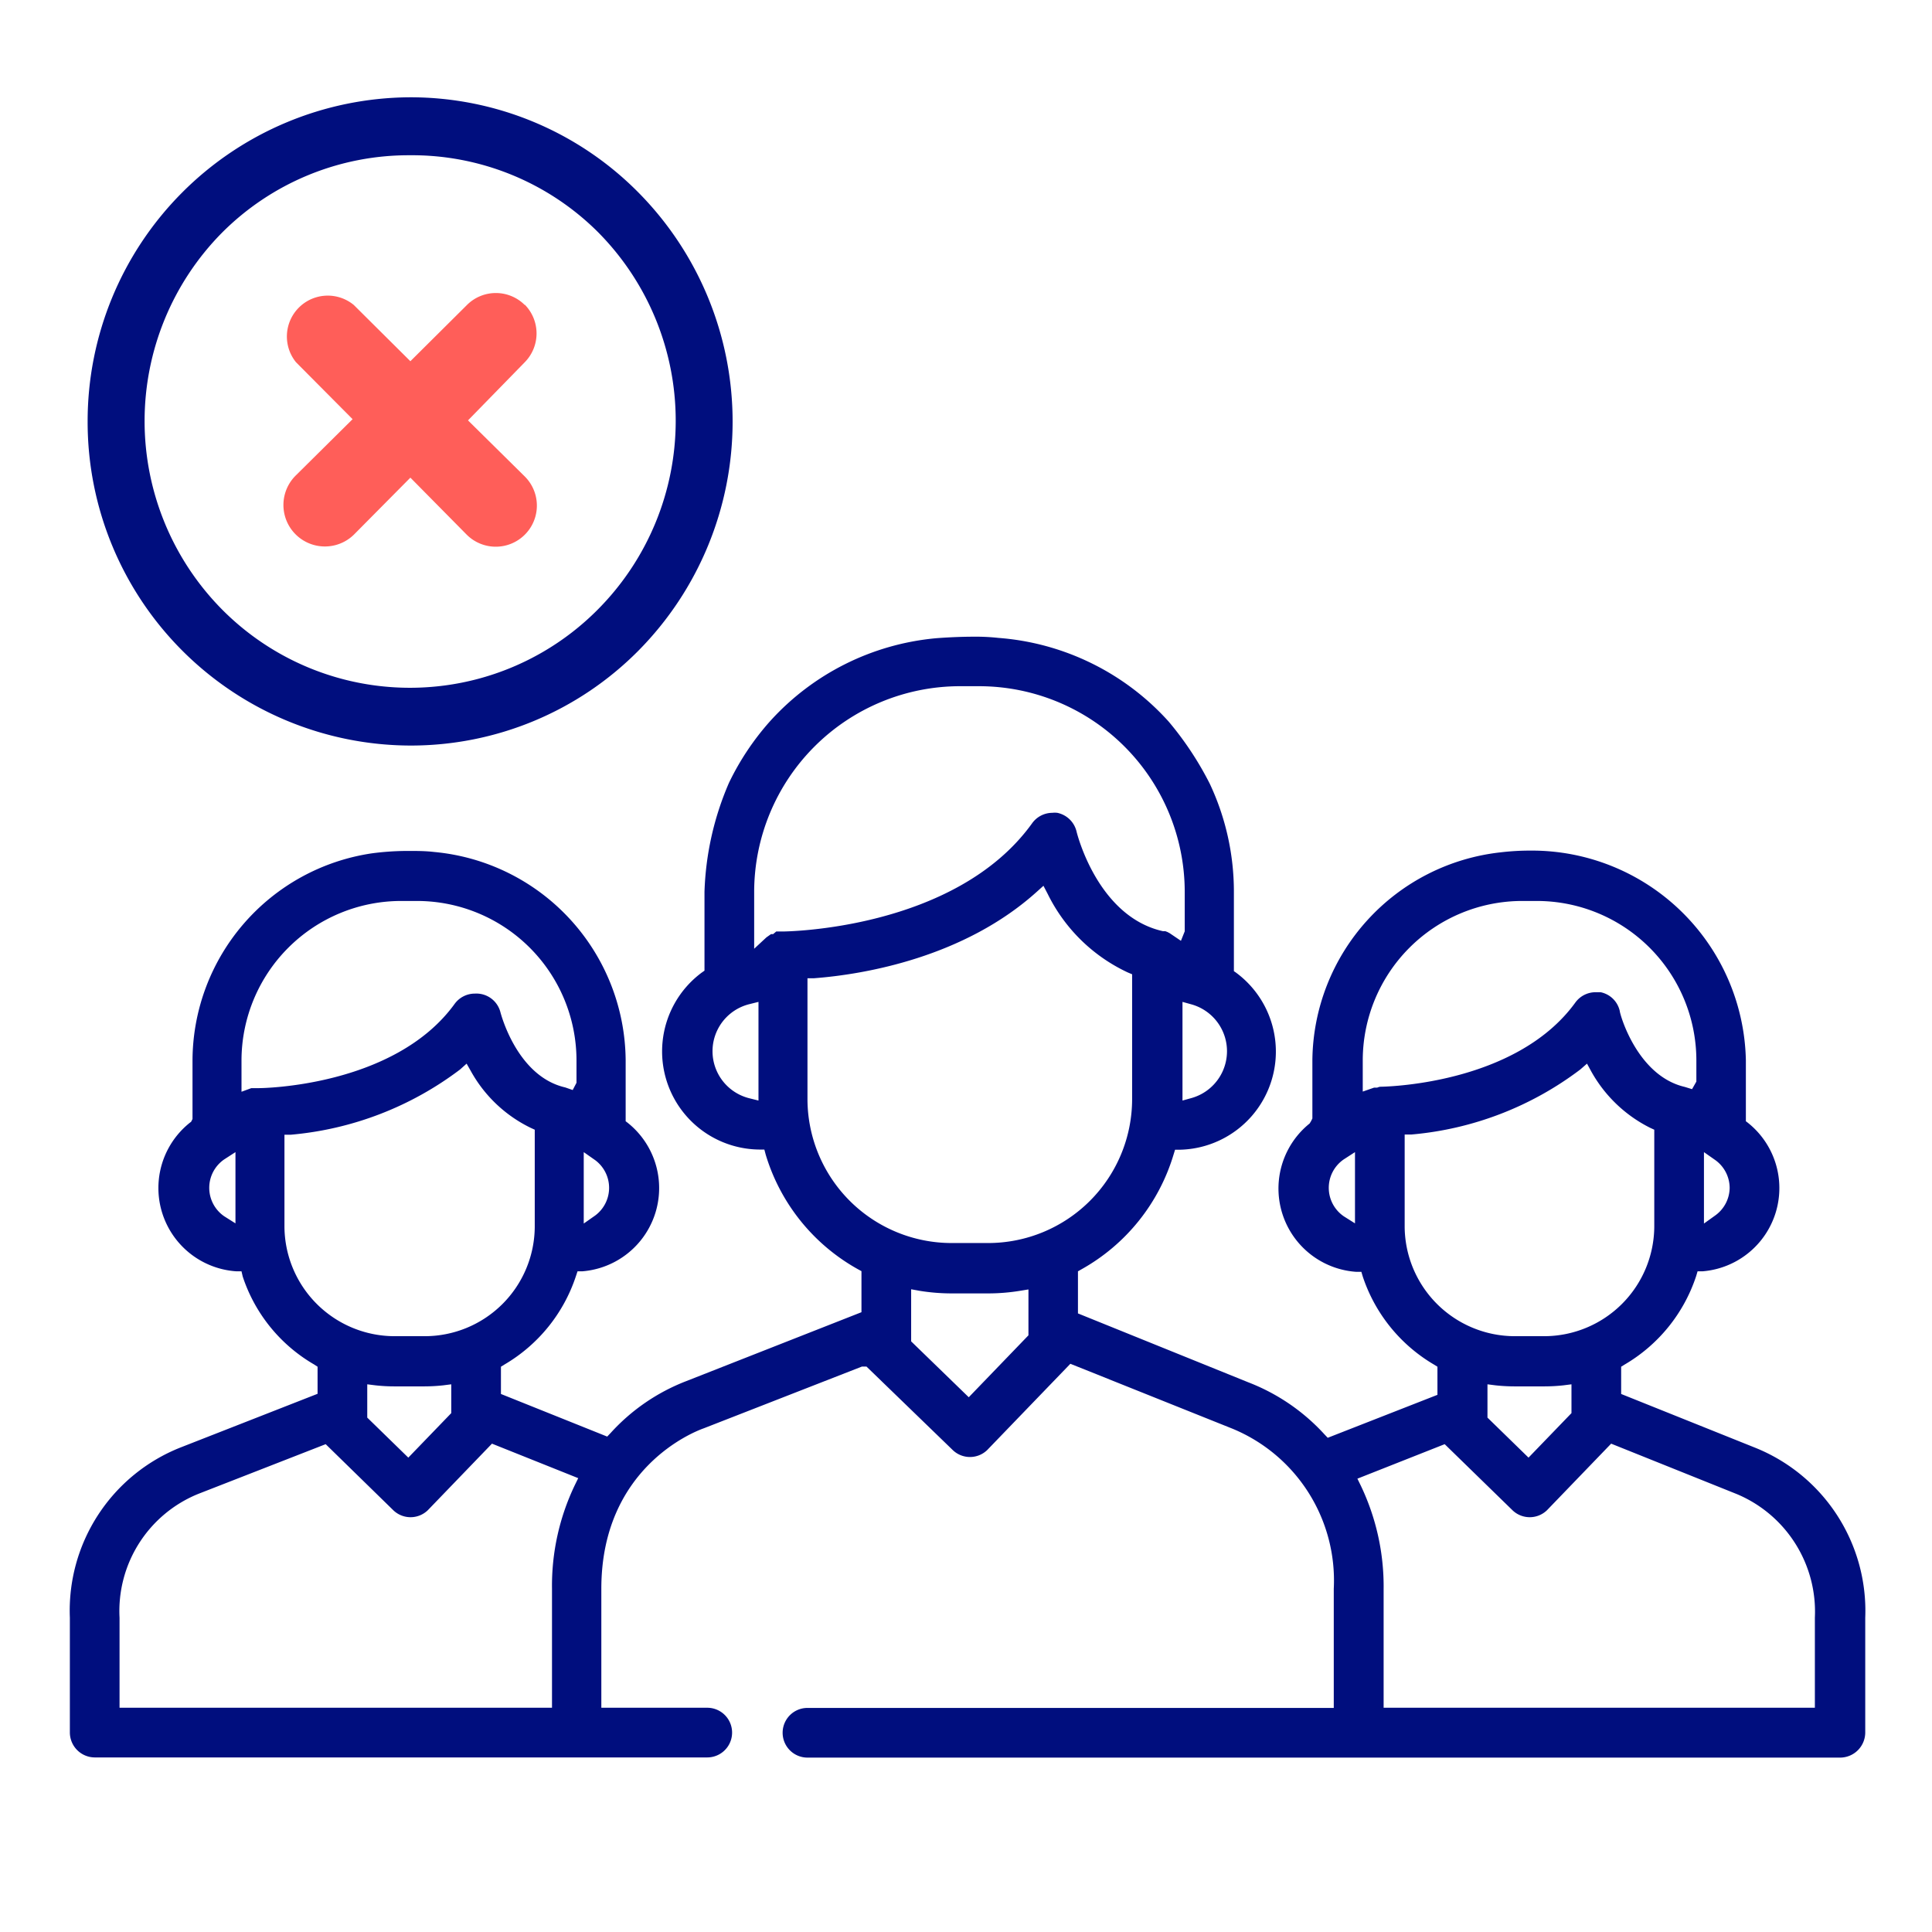
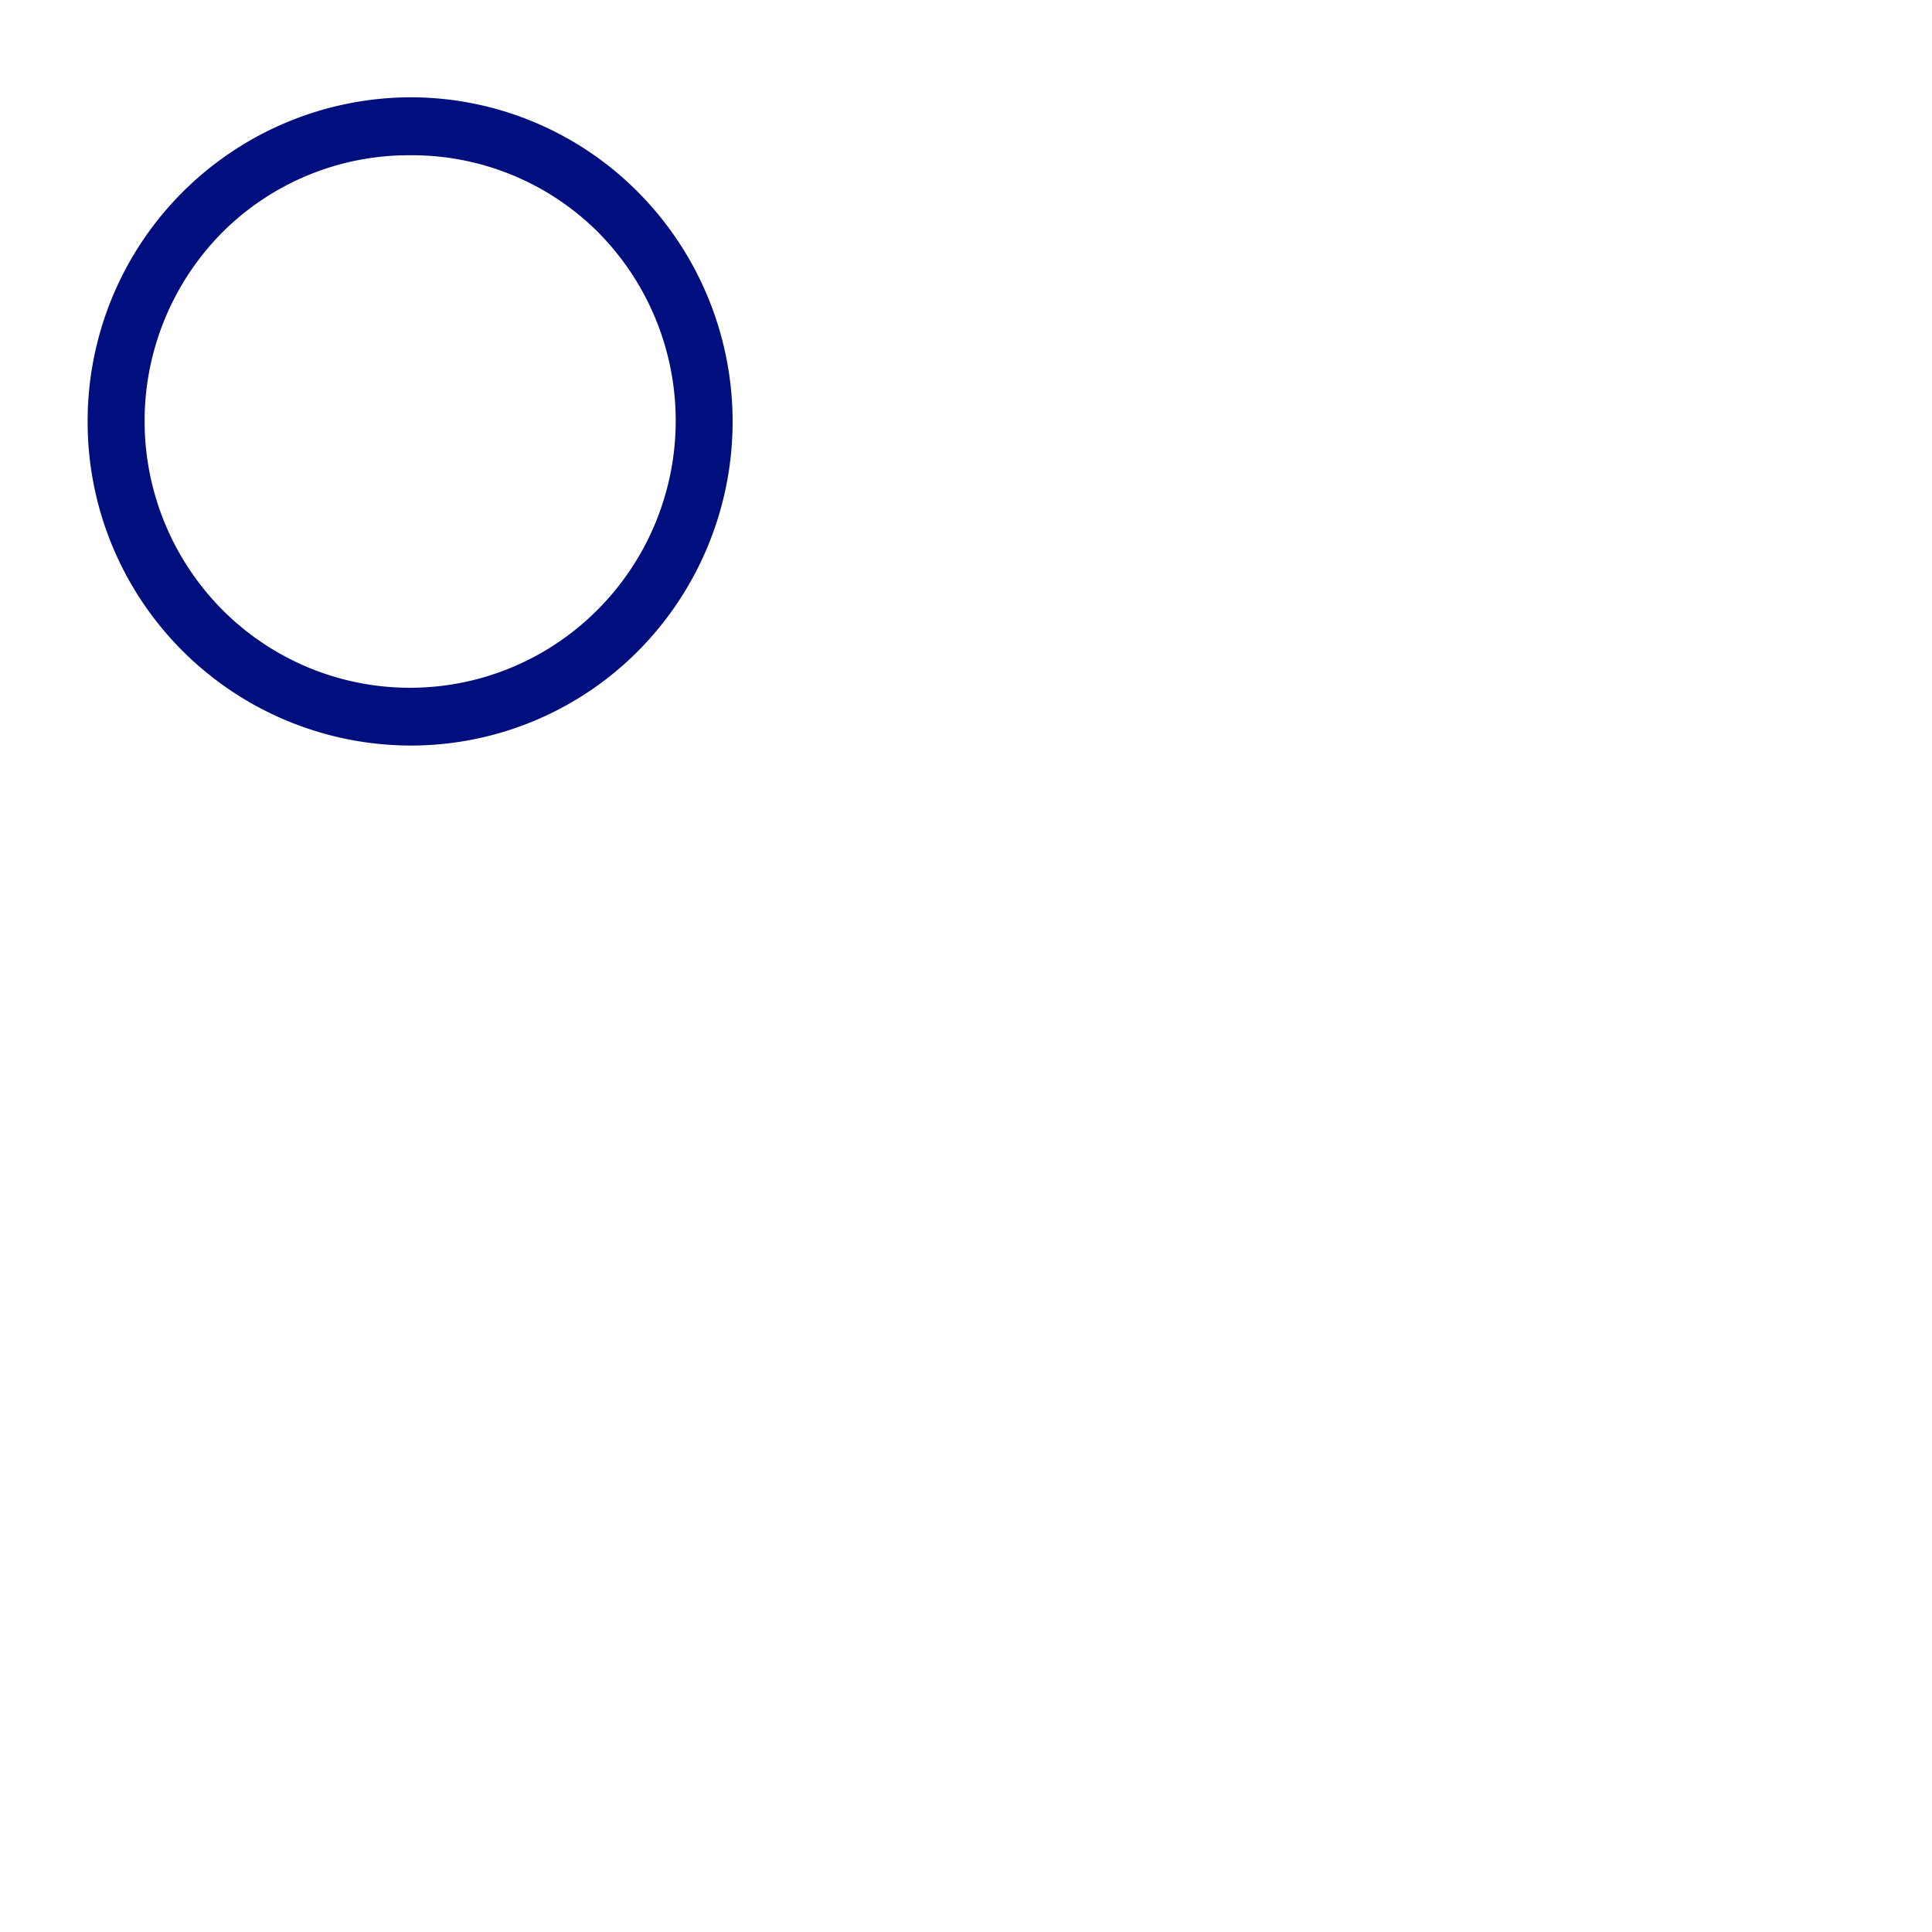
<svg xmlns="http://www.w3.org/2000/svg" id="Layer_1" data-name="Layer 1" viewBox="0 0 112 112">
  <defs>
    <style>.cls-1{fill:#ff5e59;}.cls-1,.cls-2{fill-rule:evenodd;}.cls-2,.cls-3{fill:#000e7e;}</style>
  </defs>
-   <path class="cls-1" d="M30.42,17.68a2.37,2.37,0,0,0-3.35,0h0l-3.28,3.26-3.28-3.26A2.37,2.37,0,0,0,17.16,21l3.28,3.3-3.28,3.25A2.38,2.38,0,1,0,20.51,31l3.28-3.31L27.06,31a2.38,2.38,0,0,0,3.36-3.38l-3.29-3.25L30.42,21a2.38,2.38,0,0,0,0-3.34" />
  <path class="cls-2" d="M23.8,43.22A18.76,18.76,0,0,1,5.08,24.44a18.78,18.78,0,0,1,18.7-18.8A18.58,18.58,0,0,1,37,11.15a18.88,18.88,0,0,1,0,26.58A18.57,18.57,0,0,1,23.8,43.22ZM23.75,9A15.28,15.28,0,0,0,12.86,13.5a15.53,15.53,0,0,0,0,21.82,15.34,15.34,0,0,0,21.81,0,15.52,15.52,0,0,0,0-21.86A15.26,15.26,0,0,0,23.75,9Z" />
-   <path class="cls-3" d="M46.81,101.89a1.44,1.44,0,0,1,0-2.88H77.32V92.1a9.52,9.52,0,0,0-5.88-9.28l-9.39-3.76-4.82,5a1.44,1.44,0,0,1-2,0l-5-4.84-.26,0L40.8,82.8c-.6.21-5.94,2.32-5.94,9.3V99H41a1.44,1.44,0,0,1,0,2.88H33.42l-.2,0-.33,0H5.49a1.45,1.45,0,0,1-1.44-1.45V93.78a10.17,10.17,0,0,1,6.42-9.87l7.94-3.11V79.23l-.2-.13A9.23,9.23,0,0,1,14.07,74L14,73.7h-.29A4.84,4.84,0,0,1,11,65.09l.08-.06.08-.16v-3.4a12.18,12.18,0,0,1,10.39-12,15.87,15.87,0,0,1,2.18-.14c.44,0,.93,0,1.44.06A12.22,12.22,0,0,1,36.27,61.47V65l.08.06a4.84,4.84,0,0,1-2.6,8.64l-.27,0-.09.27a9.32,9.32,0,0,1-4.14,5.13l-.21.13v1.58l6.16,2.47.2-.21a11.51,11.51,0,0,1,4.37-3l10.17-4V73.69l-.22-.12a11.34,11.34,0,0,1-5.33-6.63l-.08-.3H44a5.69,5.69,0,0,1-3.33-10.25l.17-.12V51.7a17.23,17.23,0,0,1,1.42-6.32,15.36,15.36,0,0,1,2.39-3.58A14.78,14.78,0,0,1,54.25,37s1.07-.09,2.17-.09a12,12,0,0,1,1.46.07,14.77,14.77,0,0,1,9.85,4.83l.06.07h0a18.66,18.66,0,0,1,2.34,3.55,14.7,14.7,0,0,1,1.4,6.29v4.58l.09.06a5.69,5.69,0,0,1-3.2,10.29h-.3l-.09.29a11.34,11.34,0,0,1-5.33,6.64l-.21.12v2.44l9.89,4a11.64,11.64,0,0,1,4.39,3l.2.21,6.36-2.49V79.23l-.21-.13A9.32,9.32,0,0,1,79,74l-.08-.27h-.29a4.84,4.84,0,0,1-2.71-8.6L76,65l.08-.16v-3.4A12.25,12.25,0,0,1,87,49.41a14.46,14.46,0,0,1,1.73-.1,12.41,12.41,0,0,1,12.48,12.16V65l.08.06a4.84,4.84,0,0,1-2.6,8.64l-.28,0-.08.27a9.32,9.32,0,0,1-4.14,5.13l-.21.13v1.58l7.73,3.1a10.19,10.19,0,0,1,6.42,9.87v6.65a1.46,1.46,0,0,1-1.44,1.46ZM78.69,85.72l.2.41a13.55,13.55,0,0,1,1.32,6V99h25V93.78a7.39,7.39,0,0,0-4.51-7.16L93.4,83.69l-3.72,3.86a1.44,1.44,0,0,1-2,0l-3.93-3.83ZM11.5,86.6a7.33,7.33,0,0,0-4.57,7.18V99H32V92.1a13.49,13.49,0,0,1,1.32-6l.2-.41-5-2-3.72,3.86a1.44,1.44,0,0,1-2,0l-3.92-3.83Zm9.79-4.42,2.38,2.32,2.49-2.58V80.25l-.47.06a10.32,10.32,0,0,1-1.11.06h-1.7a10,10,0,0,1-1.11-.06l-.48-.06Zm64.94,0,2.38,2.32,2.49-2.58V80.25l-.47.06a10.37,10.37,0,0,1-1.12.06H87.82a10.37,10.37,0,0,1-1.12-.06l-.47-.06ZM52.82,77.76,56.16,81l3.46-3.59V74.75l-.49.08a11.45,11.45,0,0,1-1.85.15H55.16a11.63,11.63,0,0,1-1.85-.15l-.49-.09ZM91.61,62a18.91,18.91,0,0,1-9.8,3.77l-.38,0v5.31a6.39,6.39,0,0,0,6.39,6.38h1.69a6.39,6.39,0,0,0,6.39-6.38V65.49l-.24-.11a8,8,0,0,1-3.42-3.28L92,61.66ZM26.67,62a19,19,0,0,1-9.8,3.78l-.38,0v5.3a6.39,6.39,0,0,0,6.39,6.38h1.7A6.38,6.38,0,0,0,31,71.11V65.49l-.24-.11A7.91,7.91,0,0,1,27.3,62.1l-.25-.44ZM60.09,51.71c-4.17,3.75-9.87,4.77-12.9,5l-.38,0v7a8.36,8.36,0,0,0,8.35,8.35h2.12a8.35,8.35,0,0,0,8.35-8.35V56.48l-.26-.11a9.78,9.78,0,0,1-4.63-4.54l-.25-.48ZM33.84,70.93l.67-.47a2,2,0,0,0,0-3.2l-.67-.47Zm64.94,0,.67-.48a2,2,0,0,0,.82-1.59,2,2,0,0,0-.82-1.6l-.67-.47ZM77.9,67.21a2,2,0,0,0,0,3.3l.65.41V66.79ZM13,67.21a2,2,0,0,0,0,3.3l.65.41V66.79Zm30.45-9a2.81,2.81,0,0,0,0,5.46l.52.13V58.08Zm25.1,5.59.54-.15a2.82,2.82,0,0,0,0-5.42l-.54-.15ZM23.26,52.23A9.26,9.26,0,0,0,14,61.47v1.82l.57-.21.12,0,.13,0,.21,0c.08,0,7.84-.06,11.33-4.89a1.45,1.45,0,0,1,1.17-.59A1.44,1.44,0,0,1,29,58.64s.92,3.75,3.77,4.4l.43.15.22-.42,0-1.3a9.25,9.25,0,0,0-9.24-9.24Zm64.94,0A9.25,9.25,0,0,0,79,61.47v1.81l.66-.23.09,0h.09A.76.76,0,0,1,80,63c.08,0,7.84-.06,11.33-4.89a1.45,1.45,0,0,1,1.16-.59l.3,0a1.43,1.43,0,0,1,1.11,1.09c0,.16,1,3.76,3.77,4.4l.42.13.25-.44V61.47a9.25,9.25,0,0,0-9.24-9.24ZM55.64,39.78A11.94,11.94,0,0,0,43.72,51.7V55l.71-.66.17-.12.1-.07.12,0L45,54l.19,0h.18c.1,0,10-.07,14.46-6.27A1.45,1.45,0,0,1,61,47.12a1.36,1.36,0,0,1,.29,0,1.45,1.45,0,0,1,1.12,1.09c.05.21,1.26,4.93,5,5.77l.14,0,.13.05.13.07.65.44.22-.55V51.71A11.93,11.93,0,0,0,56.75,39.78Z" />
-   <path class="cls-3" d="M46.81,101.69a1.24,1.24,0,0,1,0-2.48H77.52V92.1a9.74,9.74,0,0,0-6-9.47L62,78.82l-4.91,5.1a1.24,1.24,0,0,1-1.76,0l-5-4.89L50,79l-9.25,3.58c-.62.22-6.07,2.38-6.07,9.49v7.11H41a1.24,1.24,0,0,1,0,2.48H33.42l-.17,0-.36,0H5.49a1.25,1.25,0,0,1-1.24-1.25V93.78a9.94,9.94,0,0,1,6.29-9.68l8.07-3.16V79.11l-.3-.18a9,9,0,0,1-4-5l-.14-.4-.41,0a4.64,4.64,0,0,1-2.6-8.24l.08-.07.13-.23,0-3.48a12,12,0,0,1,10.22-11.8,16.42,16.42,0,0,1,2.15-.14c.44,0,.92,0,1.43.06A12,12,0,0,1,36.07,61.47v3.6l.15.13a4.64,4.64,0,0,1-2.48,8.28l-.41,0-.13.39a9.09,9.09,0,0,1-4.06,5l-.3.18V81l6.42,2.57.29-.31a11.37,11.37,0,0,1,4.29-2.92l10.3-4V73.58l-.32-.18a11.18,11.18,0,0,1-5.24-6.52l-.12-.44H44a5.49,5.49,0,0,1-3.21-9.89l.25-.18V51.7a17,17,0,0,1,1.4-6.24,15.41,15.41,0,0,1,2.36-3.53,14.57,14.57,0,0,1,9.47-4.76s1-.09,2.15-.09a11.72,11.72,0,0,1,1.44.07,14.55,14.55,0,0,1,9.72,4.77l0,0,.1.09A17.55,17.55,0,0,1,70,45.5a14.4,14.4,0,0,1,1.38,6.2v4.68l.17.12a5.49,5.49,0,0,1-3.09,9.93H68l-.12.44a11.18,11.18,0,0,1-5.24,6.52l-.31.18v2.69l10,4a11.52,11.52,0,0,1,4.33,2.94l.29.31,6.61-2.59V79.11l-.3-.18a9.09,9.09,0,0,1-4.06-5l-.13-.4-.41,0a4.64,4.64,0,0,1-2.6-8.24l.07-.07.14-.23,0-3.48A12,12,0,0,1,87,49.61a14,14,0,0,1,1.71-.1,11.48,11.48,0,0,1,1.83.13A12,12,0,0,1,101,61.47v3.6l.15.13a4.64,4.64,0,0,1-2.48,8.28l-.41,0-.13.39a9.09,9.09,0,0,1-4.06,5l-.3.18V81l7.86,3.15a10,10,0,0,1,6.29,9.68v6.65a1.26,1.26,0,0,1-1.24,1.26ZM78.42,85.61l.29.61A13.28,13.28,0,0,1,80,92.1v7.11h25.44V93.78a7.55,7.55,0,0,0-4.64-7.34l-7.46-3-3.81,4a1.26,1.26,0,0,1-.88.37,1.22,1.22,0,0,1-.88-.35l-4-3.91Zm-67,.81a7.51,7.51,0,0,0-4.7,7.36v5.43H32.18V92.1a13.37,13.37,0,0,1,1.3-5.9l.3-.6-5.37-2.15-3.81,4a1.25,1.25,0,0,1-.87.37,1.23,1.23,0,0,1-.89-.35l-4-3.91Zm9.66-4.15,2.59,2.51L26.36,82V80l-.7.09a9.64,9.64,0,0,1-1.08.06h-1.7a9.82,9.82,0,0,1-1.09-.06l-.7-.09Zm64.94,0,2.59,2.51L91.3,82V80l-.7.09a9.82,9.82,0,0,1-1.09.06H87.82a9.69,9.69,0,0,1-1.09-.06L86,80ZM52.62,77.84l3.55,3.46,3.65-3.79v-3l-.72.12a11.08,11.08,0,0,1-1.82.15H55.16a11.26,11.26,0,0,1-1.82-.15l-.72-.12Zm38.86-16a18.61,18.61,0,0,1-9.69,3.73l-.56.06v5.49a6.59,6.59,0,0,0,6.59,6.58h1.69a6.59,6.59,0,0,0,6.59-6.58V65.36l-.36-.17A7.63,7.63,0,0,1,92.42,62l-.37-.64Zm-64.94,0a18.67,18.67,0,0,1-9.69,3.74l-.56.06v5.48a6.59,6.59,0,0,0,6.59,6.58h1.7a6.59,6.59,0,0,0,6.58-6.58V65.36l-.36-.17A7.63,7.63,0,0,1,27.48,62l-.37-.64ZM60,51.56c-4.12,3.71-9.77,4.73-12.77,5l-.57.06v7.13a8.56,8.56,0,0,0,8.55,8.55h2.12a8.55,8.55,0,0,0,8.55-8.55v-7.4l-.38-.16a9.58,9.58,0,0,1-4.53-4.46l-.37-.7ZM33.64,71.32l1-.7a2.16,2.16,0,0,0,0-3.52l-1-.7Zm64.94,0,1-.69a2.18,2.18,0,0,0,.91-1.76,2.15,2.15,0,0,0-.91-1.76l-1-.7ZM77.79,67a2.16,2.16,0,0,0,0,3.63l1,.62V66.42ZM12.85,67a2.16,2.16,0,0,0,0,3.63l1,.62V66.42Zm55.46-3,.79-.22a3,3,0,0,0,0-5.8l-.79-.22Zm-25-6a3,3,0,0,0,0,5.84l.77.2V57.82Zm-20.1-6a9.46,9.46,0,0,0-9.44,9.44v2.11l.84-.31.11,0,.11,0h.17c.08,0,7.94-.06,11.49-5a1.26,1.26,0,0,1,1-.51l.24,0a1.26,1.26,0,0,1,1,.94s.93,3.87,3.92,4.55l.57.21.3-.58,0-1.38A9.45,9.45,0,0,0,24.15,52ZM88.2,52a9.45,9.45,0,0,0-9.44,9.44v2.09l.92-.32.15,0H80c.08,0,7.94-.06,11.49-5a1.24,1.24,0,0,1,1-.51l.25,0a1.26,1.26,0,0,1,1,.94c0,.17,1,3.89,3.92,4.55l.55.18.36-.63V61.47A9.45,9.45,0,0,0,89.09,52ZM55.64,39.58A12.14,12.14,0,0,0,43.52,51.7v3.76l1-1,.15-.11.08,0,.1,0,.16-.05.16,0h.15c.1,0,10.09-.07,14.63-6.35a1.24,1.24,0,0,1,1-.51l.25,0a1.23,1.23,0,0,1,1,.94c.06.22,1.32,5.06,5.14,5.93l.12,0,.11,0,.11.06.84.56.31-.78,0-2.42A12.13,12.13,0,0,0,56.75,39.58Z" />
</svg>